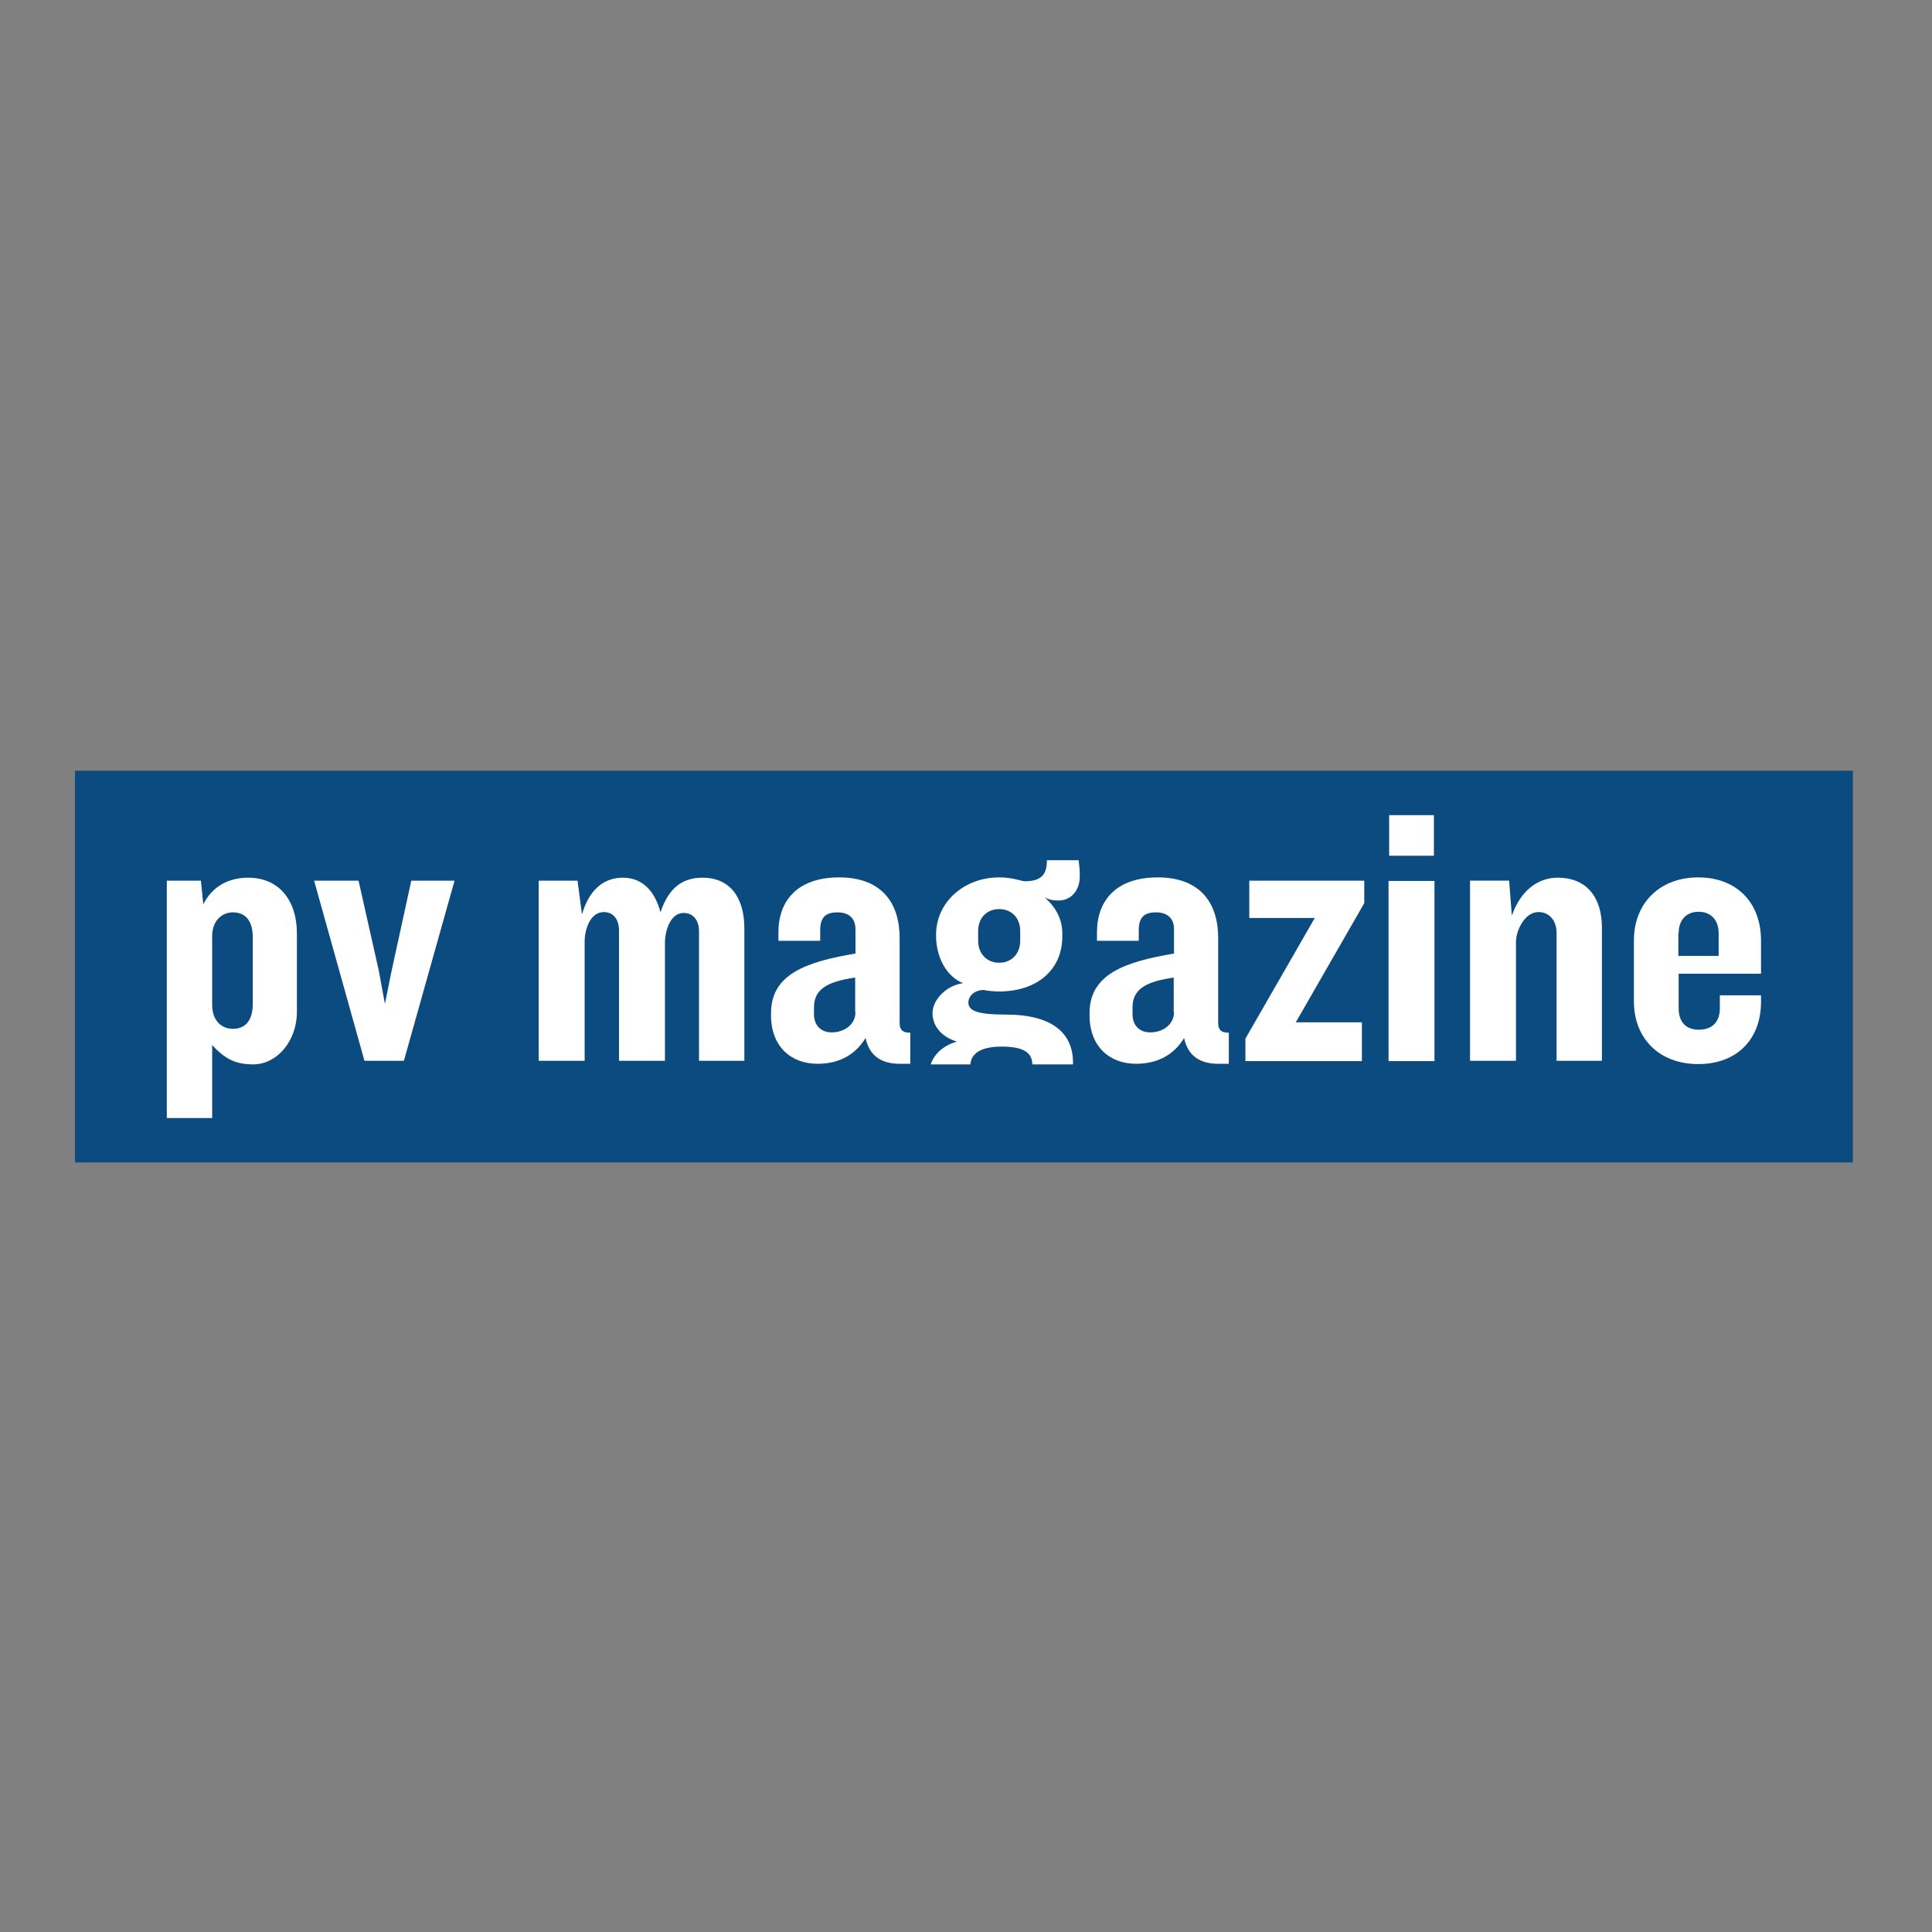
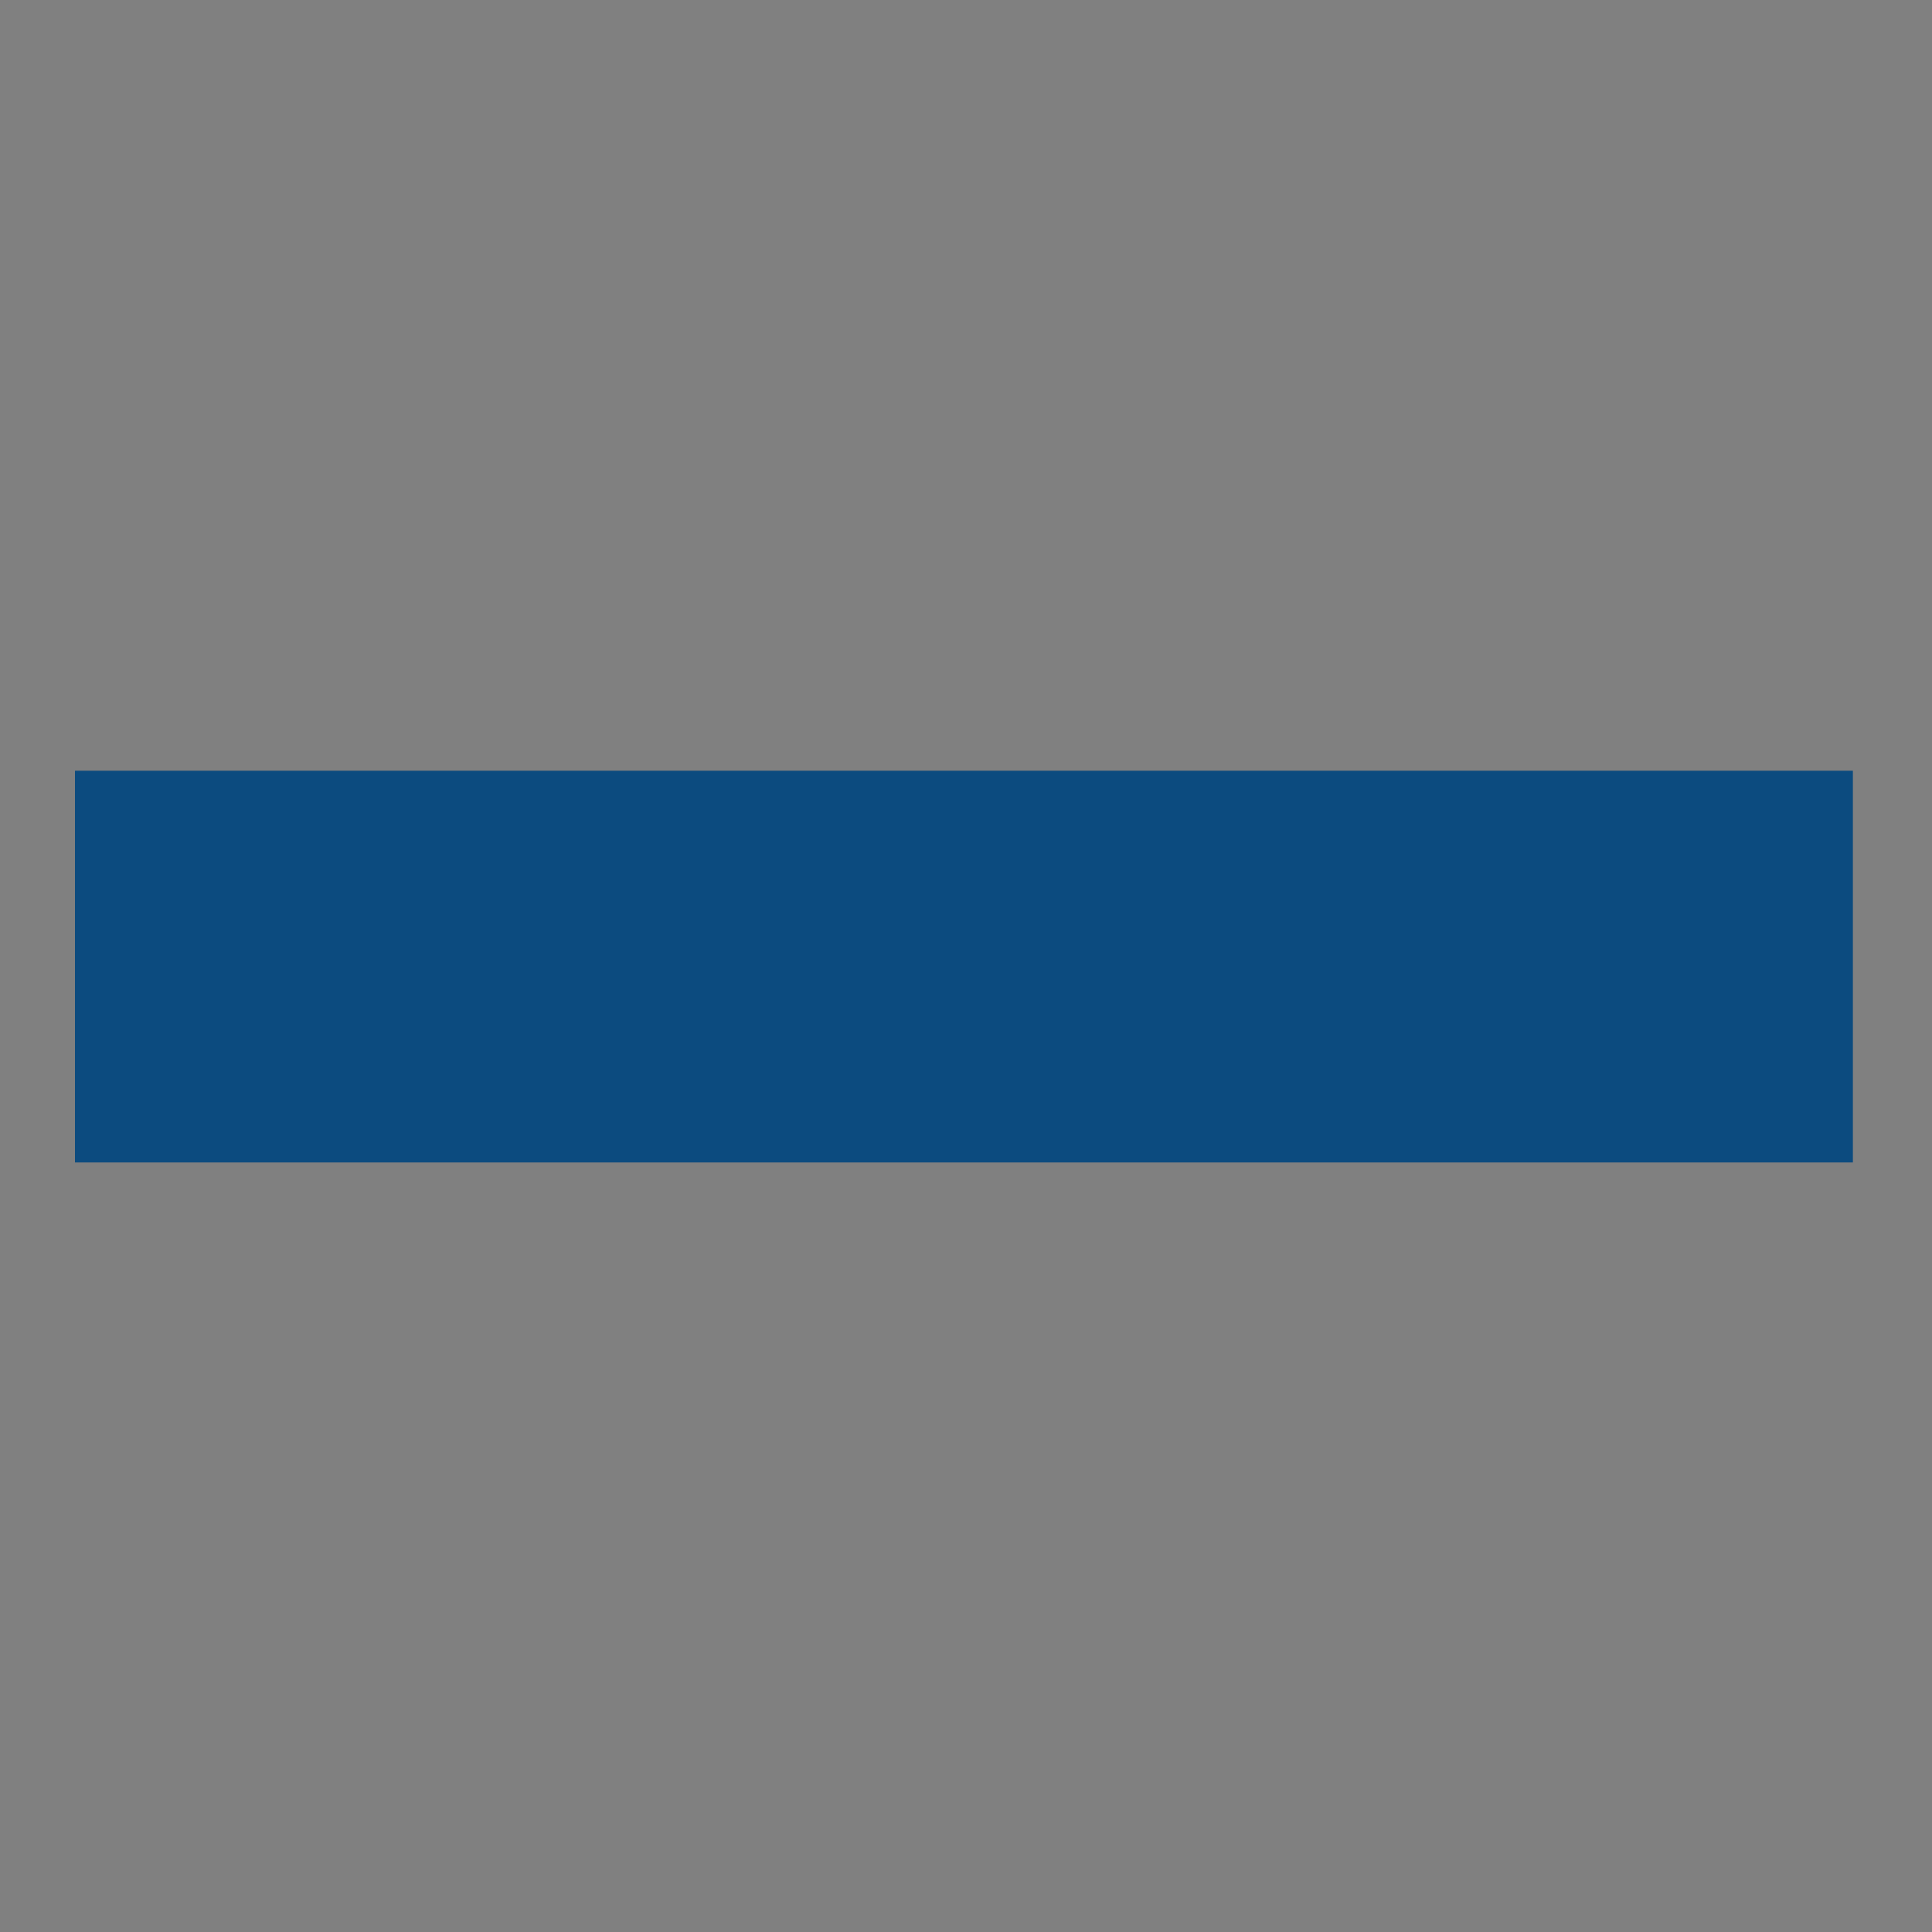
<svg xmlns="http://www.w3.org/2000/svg" xmlns:xlink="http://www.w3.org/1999/xlink" id="layer" x="0px" y="0px" viewBox="0 0 652 652" style="enable-background:new 0 0 652 652;" xml:space="preserve">
  <rect x="0" y="0" width="652" height="652" fill="#808080" stroke="none" />
  <style type="text/css"> .st0{fill:#0C4B7F;} .st1{clip-path:url(#SVGID_2_);fill:#FFFFFF;} </style>
  <rect x="25.3" y="260.1" class="st0" width="600" height="132.2" />
  <g>
    <defs>
-       <rect id="SVGID_1_" x="25.3" y="260.1" width="600" height="132.2" />
-     </defs>
+       </defs>
    <clipPath id="SVGID_2_">
      <use xlink:href="#SVGID_1_" style="overflow:visible;" />
    </clipPath>
-     <path class="st1" d="M468.6,358.1h15.5v-60.8h-15.5V358.1z M594.3,328.7v-11.3c0-12.7-8.1-21.3-21.2-21.3 c-12.9,0-21.7,8.6-21.7,21.3v20.5c0,12.7,8.7,21.2,21.7,21.2c13.1,0,21.2-8.4,21.2-21v-2.2h-13.9v4.4c0,4.3-2.3,7.2-7.1,7.2 c-4.6,0-6.8-2.9-6.8-7.2v-11.7H594.3z M566.5,314.9c0-4.3,2.5-7.2,6.7-7.2c4.3,0,6.8,2.9,6.8,7.2v7.7h-13.6V314.9z M483.9,275.1 h-15.1v13.7h15.1V275.1z M421.5,309.8h22.2l-23.4,40.7v7.6h39.3V345h-22.3l23.1-40.2v-7.6h-38.8V309.8z M525.7,296.2 c-6.7,0-12.5,4.3-15.5,12.8l-0.9-11.8h-13.2v60.8h15.5v-40.2c0-3.5,2.8-10,7.6-10c3.6,0,6.1,2.8,6.1,7v43.2h15.3v-45 C540.6,303,535.6,296.2,525.7,296.2 M303.6,345.3v-28.8c0-11.7-6-20.4-20.4-20.4c-14.3,0-20.5,8.1-20.5,18.5v2.9h14.1V314 c0-4.1,1.5-6.1,5.8-6.1c4.1,0,6.1,2.2,6.1,5.7v8.2c-16.7,2.8-28.5,7-28.5,20.1v0.8c0,10.4,6.7,16.3,15.7,16.3 c7.1,0,12.7-2.9,16.2-8.7c1.3,6.2,5.6,8.7,11.5,8.7h3.6v-10.5C304.8,348.6,303.6,347.6,303.6,345.3 M288.7,341.6 c0,4.1-3.7,6.8-8,6.8c-3.8,0-6-2.5-6-6.1v-2.3c0-6.1,4.3-8.7,13.9-10.1V341.6z M83.7,296.2c-6.2,0-12,2.7-15.1,9l-0.8-8H56.3v80.1 h15.3v-24.6c4.1,4.4,7.6,6.5,13.8,6.5c8.2,0,14.8-8,14.8-17.7v-26.2C100.3,304.1,94.4,296.2,83.7,296.2 M85.3,338.8 c0,5.6-2.5,8.4-6.7,8.4c-4.2,0-7-3.2-7-8v-23.3c0-5.2,3.3-8,7-8c4.2,0,6.7,2.8,6.7,8.4V338.8z M132.2,327.4l-2.3,11.4l-2.1-11.4 l-6.8-30.2h-15l17,60.8h13.3l17.1-60.8h-14.6L132.2,327.4z M237.1,296.2c-6.6,0-11.4,3.2-14.2,11.7c-1.9-7.3-6.2-11.7-12.7-11.7 c-6.5,0-11.4,4.1-13.8,12.4l-1.5-11.4h-13.1v60.8h15.5v-40.3c0-3.5,1.6-9.9,6.5-9.9c3.2,0,5.1,2.5,5.1,6.2v44h15.5v-39.9 c0-3.5,1.6-10,6.3-10c3.3,0,5.2,2.5,5.2,6.2v43.7h15.3v-44.7C251.2,302.7,246.2,296.2,237.1,296.2 M411.1,345.3v-28.8 c0-11.7-6-20.4-20.4-20.4c-14.3,0-20.5,8.1-20.5,18.5v2.9h14.1V314c0-4.1,1.5-6.1,5.8-6.1c4.1,0,6.1,2.2,6.1,5.7v8.2 c-16.7,2.8-28.5,7-28.5,20.1v0.8c0,10.4,6.7,16.3,15.7,16.3c7.1,0,12.7-2.9,16.2-8.7c1.3,6.2,5.6,8.7,11.5,8.7h3.6v-10.5 C412.3,348.6,411.1,347.6,411.1,345.3 M396.2,341.6c0,4.1-3.7,6.8-8,6.8c-3.8,0-6-2.5-6-6.1v-2.3c0-6.1,4.3-8.7,13.9-10.1V341.6z M353.3,290.3c0,4.2-1.3,7.1-7.4,7.1c-1.3,0-3.9-1.3-8.7-1.3c-12,0-21.3,8.5-21.3,19.3v0.4c0,7.1,3.4,13.7,9.1,16 c-5.8,0.8-10.3,5.7-10.3,10.1c0,4.1,2.7,7.9,8.2,9.6c-4.7,1.4-7.7,4.3-8.8,7.7h13.4c0.2-3.7,3.6-6,10.5-6c7.7,0,10.3,2.2,10.4,6 h13.7v-0.7c0-9.6-6.7-16.1-22.6-16.1c-10,0-12.7-1.4-12.7-4.1c0-2,1.9-4.2,5.2-4.2c1.1,0.3,3.8,0.5,5.1,0.5 c13.2,0,21.4-7.6,21.4-18.5V315c0-4.8-2.2-8.9-6-12.2c1.9,1,3.3,1.1,4.8,1.1c3.7,0,7.1-2.9,7.1-8.2c0-1.3,0-2.5-0.4-5.4H353.3z M344.3,317.5c0,4.1-2.7,7.4-7.1,7.4c-4.4,0-7.1-3.3-7.1-7.4v-3.3c0-4.2,2.7-7.4,7.1-7.4c4.4,0,7.1,3.2,7.1,7.4V317.5z" />
  </g>
</svg>